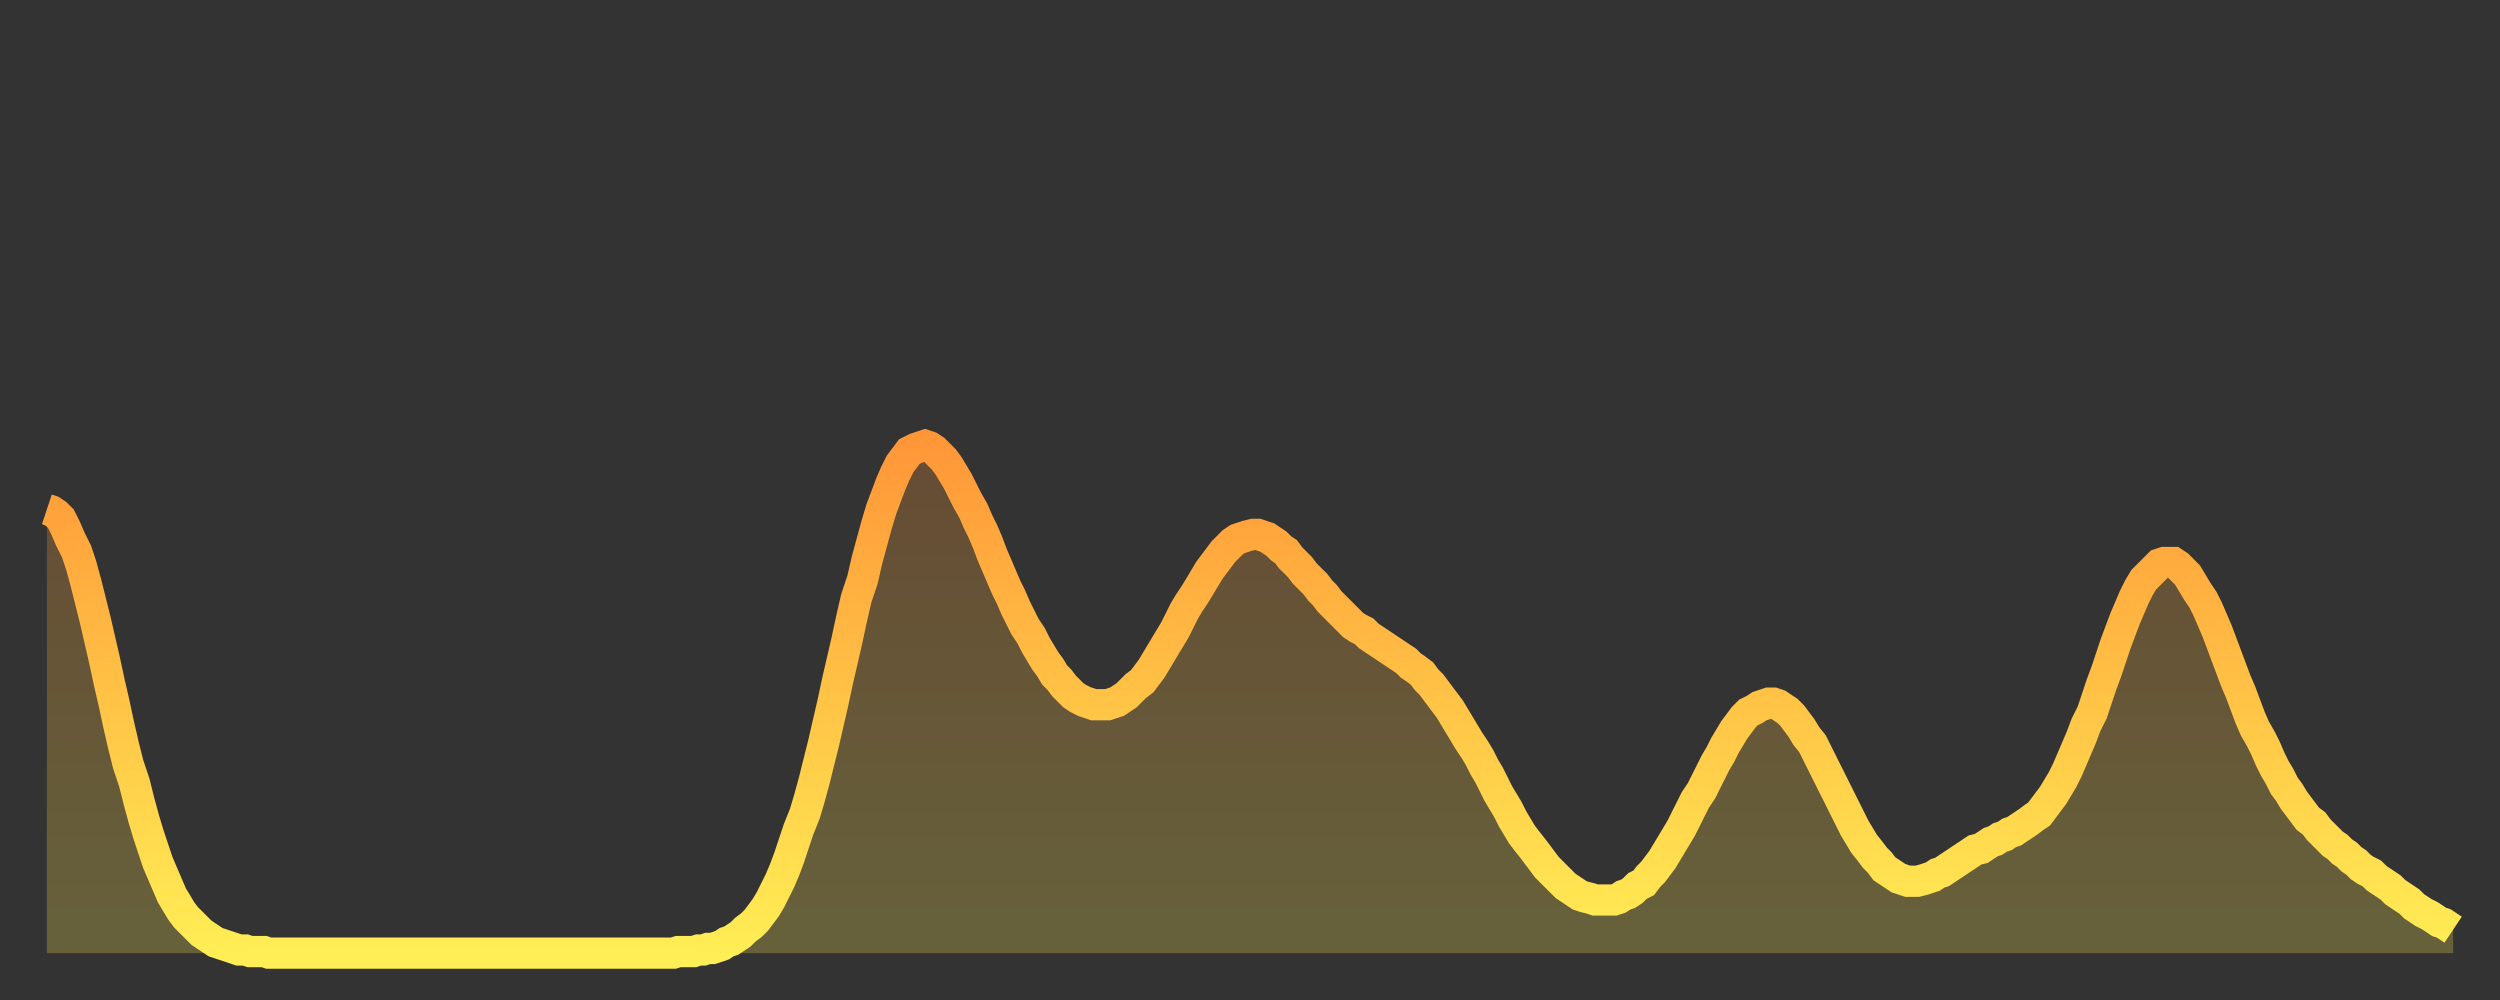
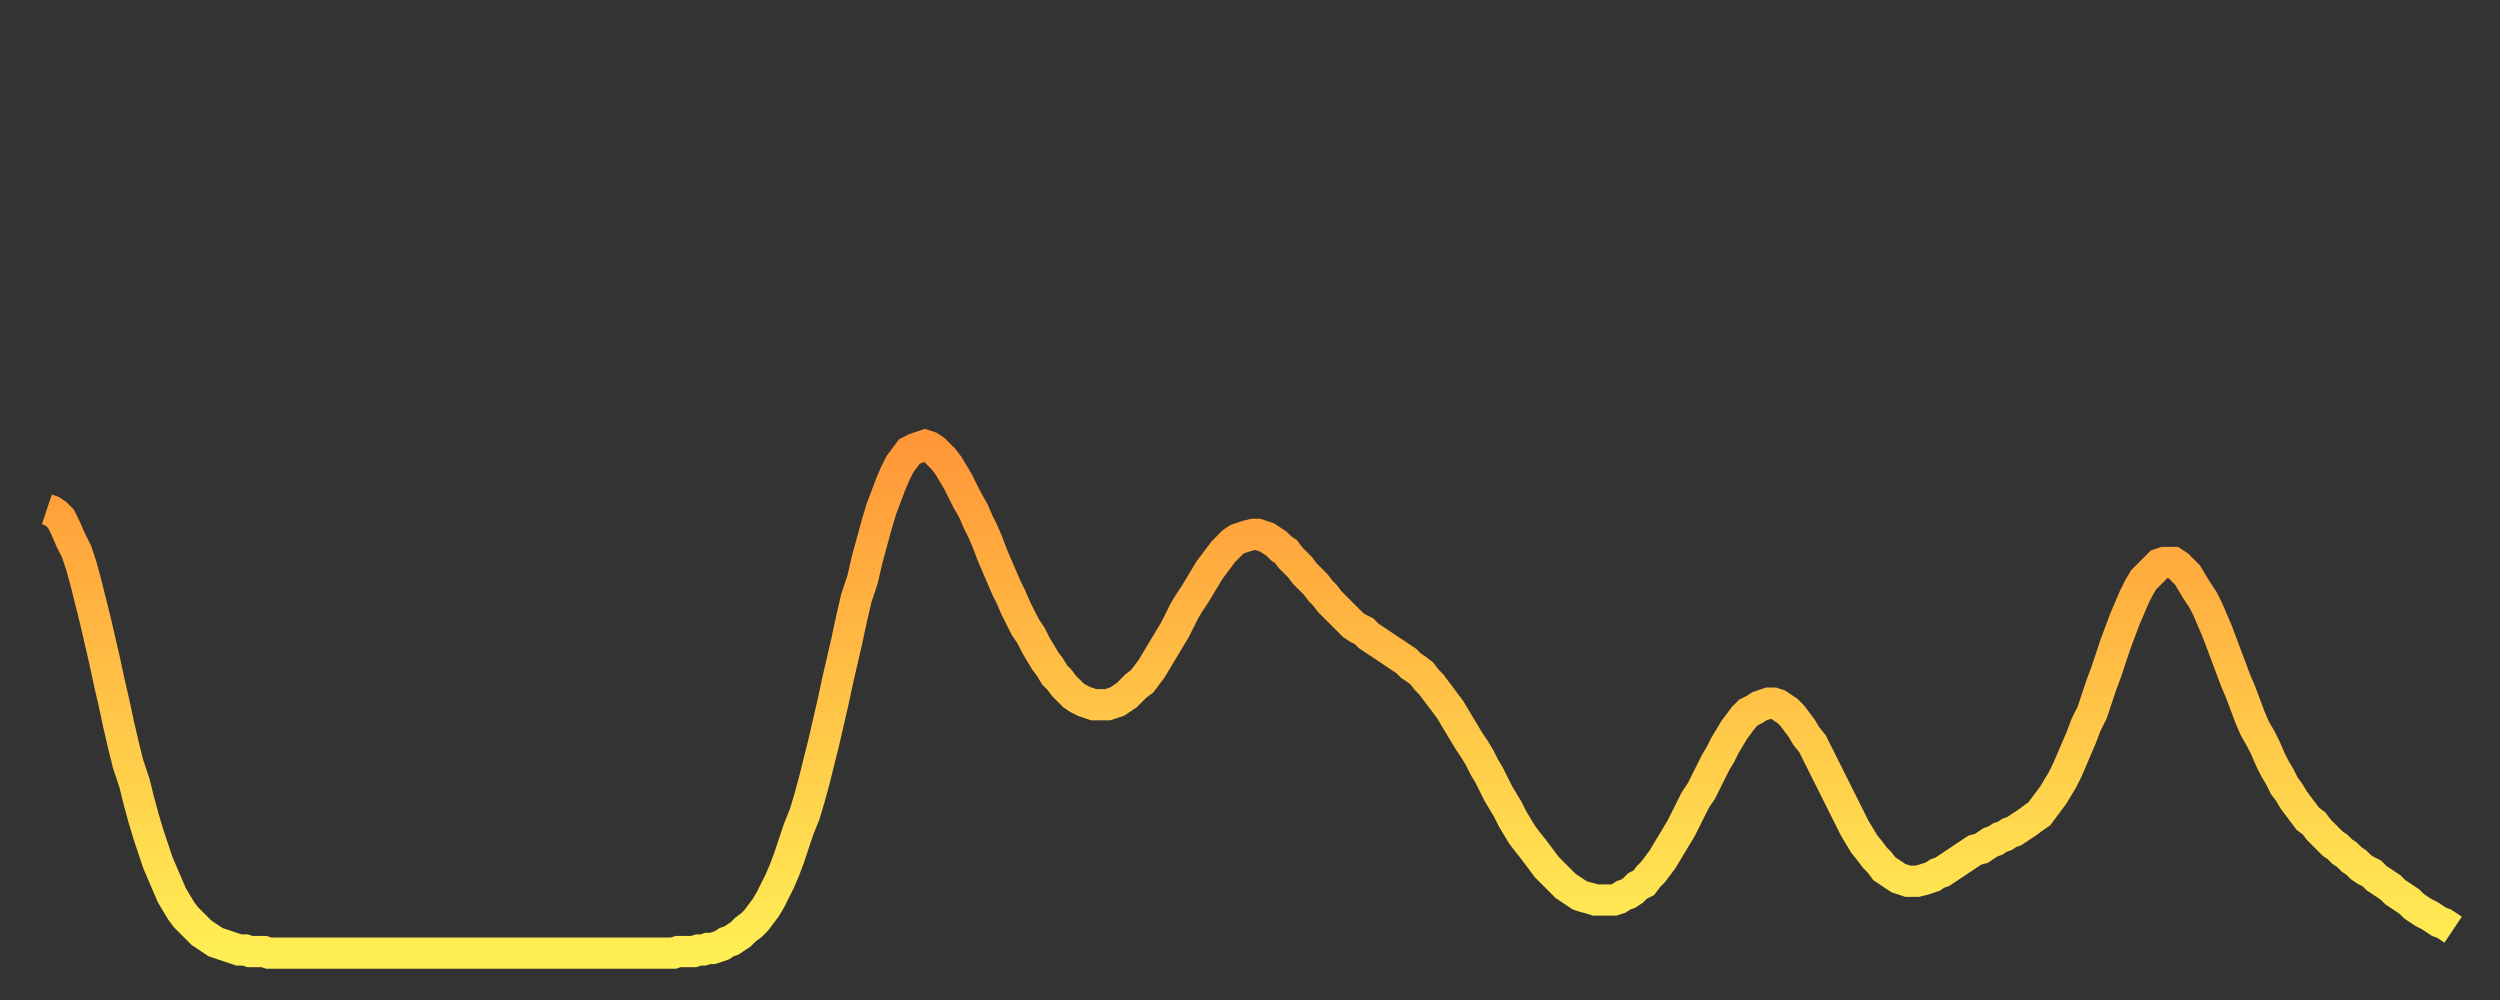
<svg xmlns="http://www.w3.org/2000/svg" baseProfile="full" height="64" version="1.1" width="160">
  <rect width="100%" height="100%" fill="#333333" stroke="none" />
  <defs>
    <linearGradient id="id19328" x1="0" x2="0" y1="0" y2="1">
      <stop offset="0%" stop-color="#ff9738" />
      <stop offset="50%" stop-color="#ffc346" />
      <stop offset="100%" stop-color="#ffee55" />
    </linearGradient>
  </defs>
  <g transform="translate(3,3)">
    <g>
      <path d="M 0.0 29.6 0.3 29.7 0.6 29.9 0.9 30.2 1.2 30.8 1.5 31.5 1.9 32.3 2.2 33.2 2.5 34.3 2.8 35.5 3.1 36.7 3.4 38.0 3.7 39.3 4.0 40.7 4.3 42.0 4.6 43.4 4.9 44.7 5.2 45.9 5.6 47.1 5.9 48.3 6.2 49.4 6.5 50.4 6.8 51.3 7.1 52.2 7.4 52.9 7.7 53.6 8.0 54.3 8.3 54.8 8.6 55.3 8.9 55.7 9.3 56.1 9.6 56.4 9.9 56.7 10.2 56.9 10.5 57.1 10.8 57.3 11.1 57.4 11.4 57.5 11.7 57.6 12.0 57.7 12.3 57.8 12.7 57.8 13.0 57.9 13.3 57.9 13.6 57.9 13.9 57.9 14.2 58.0 14.5 58.0 14.8 58.0 15.1 58.0 15.4 58.0 15.7 58.0 16.0 58.0 16.4 58.0 16.7 58.0 17.0 58.0 17.3 58.0 17.6 58.0 17.9 58.0 18.2 58.0 18.5 58.0 18.8 58.0 19.1 58.0 19.4 58.0 19.8 58.0 20.1 58.0 20.4 58.0 20.7 58.0 21.0 58.0 21.3 58.0 21.6 58.0 21.9 58.0 22.2 58.0 22.5 58.0 22.8 58.0 23.1 58.0 23.5 58.0 23.8 58.0 24.1 58.0 24.4 58.0 24.7 58.0 25.0 58.0 25.3 58.0 25.6 58.0 25.9 58.0 26.2 58.0 26.5 58.0 26.8 58.0 27.2 58.0 27.5 58.0 27.8 58.0 28.1 58.0 28.4 58.0 28.7 58.0 29.0 58.0 29.3 58.0 29.6 58.0 29.9 58.0 30.2 58.0 30.6 58.0 30.9 58.0 31.2 58.0 31.5 58.0 31.8 58.0 32.1 58.0 32.4 58.0 32.7 58.0 33.0 58.0 33.3 58.0 33.6 58.0 33.9 58.0 34.3 58.0 34.6 58.0 34.9 58.0 35.2 58.0 35.5 58.0 35.8 58.0 36.1 58.0 36.4 58.0 36.7 58.0 37.0 58.0 37.3 58.0 37.7 58.0 38.0 58.0 38.3 58.0 38.6 58.0 38.9 58.0 39.2 58.0 39.5 58.0 39.8 58.0 40.1 58.0 40.4 57.9 40.7 57.9 41.0 57.9 41.4 57.9 41.7 57.8 42.0 57.8 42.3 57.7 42.6 57.7 42.9 57.6 43.2 57.5 43.5 57.3 43.8 57.2 44.1 57.0 44.4 56.8 44.7 56.5 45.1 56.2 45.4 55.9 45.7 55.5 46.0 55.1 46.3 54.6 46.6 54.0 46.9 53.4 47.2 52.7 47.5 51.9 47.8 51.0 48.1 50.1 48.5 49.1 48.8 48.1 49.1 47.0 49.4 45.8 49.7 44.6 50.0 43.3 50.3 42.0 50.6 40.6 50.9 39.3 51.2 38.0 51.5 36.6 51.8 35.3 52.2 34.1 52.5 32.8 52.8 31.7 53.1 30.6 53.4 29.6 53.7 28.8 54.0 28.0 54.3 27.3 54.6 26.7 54.9 26.3 55.2 25.9 55.6 25.7 55.9 25.6 56.2 25.5 56.5 25.6 56.8 25.8 57.1 26.1 57.4 26.4 57.7 26.8 58.0 27.3 58.3 27.8 58.6 28.4 58.9 29.0 59.3 29.7 59.6 30.4 59.9 31.0 60.2 31.7 60.5 32.5 60.8 33.2 61.1 33.9 61.4 34.6 61.7 35.2 62.0 35.9 62.3 36.5 62.6 37.1 63.0 37.7 63.3 38.3 63.6 38.8 63.9 39.3 64.2 39.7 64.5 40.2 64.8 40.5 65.1 40.9 65.4 41.2 65.7 41.5 66.0 41.7 66.4 41.9 66.7 42.0 67.0 42.1 67.3 42.1 67.6 42.1 67.9 42.1 68.2 42.0 68.5 41.9 68.8 41.7 69.1 41.5 69.4 41.2 69.7 40.9 70.1 40.6 70.4 40.2 70.7 39.8 71.0 39.3 71.3 38.8 71.6 38.3 71.9 37.8 72.2 37.3 72.5 36.7 72.8 36.1 73.1 35.6 73.5 35.0 73.8 34.5 74.1 34.0 74.4 33.5 74.7 33.1 75.0 32.7 75.3 32.3 75.6 32.0 75.9 31.7 76.2 31.5 76.5 31.4 76.8 31.3 77.2 31.2 77.5 31.2 77.8 31.3 78.1 31.4 78.4 31.6 78.7 31.8 79.0 32.1 79.3 32.3 79.6 32.7 79.9 33.0 80.2 33.3 80.5 33.7 80.9 34.1 81.2 34.4 81.5 34.8 81.8 35.1 82.1 35.5 82.4 35.8 82.7 36.1 83.0 36.4 83.3 36.7 83.6 37.0 83.9 37.2 84.3 37.4 84.6 37.7 84.9 37.9 85.2 38.1 85.5 38.3 85.8 38.5 86.1 38.7 86.4 38.9 86.7 39.1 87.0 39.3 87.3 39.6 87.6 39.8 88.0 40.1 88.3 40.5 88.6 40.8 88.9 41.2 89.2 41.6 89.5 42.0 89.8 42.4 90.1 42.9 90.4 43.4 90.7 43.9 91.0 44.4 91.4 45.0 91.7 45.5 92.0 46.1 92.3 46.6 92.6 47.2 92.9 47.8 93.2 48.3 93.5 48.8 93.8 49.4 94.1 49.9 94.4 50.4 94.7 50.8 95.1 51.3 95.4 51.7 95.7 52.1 96.0 52.5 96.3 52.8 96.6 53.1 96.9 53.4 97.2 53.7 97.5 53.9 97.8 54.1 98.1 54.3 98.4 54.4 98.8 54.5 99.1 54.6 99.4 54.6 99.7 54.6 100.0 54.6 100.3 54.6 100.6 54.5 100.9 54.3 101.2 54.2 101.5 54.0 101.8 53.7 102.2 53.5 102.5 53.1 102.8 52.8 103.1 52.4 103.4 52.0 103.7 51.5 104.0 51.0 104.3 50.5 104.6 50.0 104.9 49.4 105.2 48.8 105.5 48.2 105.9 47.6 106.2 47.0 106.5 46.4 106.8 45.8 107.1 45.3 107.4 44.7 107.7 44.2 108.0 43.7 108.3 43.3 108.6 42.9 108.9 42.6 109.3 42.4 109.6 42.2 109.9 42.1 110.2 42.0 110.5 42.0 110.8 42.1 111.1 42.3 111.4 42.5 111.7 42.8 112.0 43.2 112.3 43.6 112.6 44.1 113.0 44.6 113.3 45.2 113.6 45.8 113.9 46.4 114.2 47.0 114.5 47.6 114.8 48.2 115.1 48.8 115.4 49.4 115.7 50.0 116.0 50.5 116.3 51.0 116.7 51.5 117.0 51.9 117.3 52.2 117.6 52.6 117.9 52.8 118.2 53.0 118.5 53.2 118.8 53.3 119.1 53.4 119.4 53.4 119.7 53.4 120.1 53.3 120.4 53.2 120.7 53.1 121.0 52.9 121.3 52.8 121.6 52.6 121.9 52.4 122.2 52.2 122.5 52.0 122.8 51.8 123.1 51.6 123.4 51.4 123.8 51.3 124.1 51.1 124.4 50.9 124.7 50.8 125.0 50.6 125.3 50.5 125.6 50.3 125.9 50.2 126.2 50.0 126.5 49.8 126.8 49.6 127.2 49.3 127.5 49.1 127.8 48.7 128.1 48.3 128.4 47.9 128.7 47.4 129.0 46.9 129.3 46.3 129.6 45.6 129.9 44.9 130.2 44.2 130.5 43.4 130.9 42.6 131.2 41.7 131.5 40.8 131.8 40.0 132.1 39.1 132.4 38.2 132.7 37.4 133.0 36.6 133.3 35.9 133.6 35.2 133.9 34.6 134.2 34.1 134.6 33.7 134.9 33.4 135.2 33.1 135.5 33.0 135.8 33.0 136.1 33.0 136.4 33.2 136.7 33.5 137.0 33.8 137.3 34.3 137.6 34.8 138.0 35.4 138.3 36.0 138.6 36.7 138.9 37.4 139.2 38.2 139.5 39.0 139.8 39.8 140.1 40.6 140.4 41.3 140.7 42.1 141.0 42.9 141.3 43.6 141.7 44.3 142.0 44.9 142.3 45.6 142.6 46.2 142.9 46.7 143.2 47.3 143.5 47.7 143.8 48.2 144.1 48.6 144.4 49.0 144.7 49.4 145.1 49.7 145.4 50.1 145.7 50.4 146.0 50.7 146.3 51.0 146.6 51.2 146.9 51.5 147.2 51.7 147.5 52.0 147.8 52.2 148.1 52.5 148.4 52.7 148.8 52.9 149.1 53.2 149.4 53.4 149.7 53.6 150.0 53.8 150.3 54.1 150.6 54.3 150.9 54.5 151.2 54.7 151.5 55.0 151.8 55.2 152.1 55.4 152.5 55.6 152.8 55.8 153.1 56.0 153.4 56.1 153.7 56.3 154.0 56.5" fill="none" id="graph-curve" opacity="1" stroke="url(#id19328)" stroke-width="2" />
-       <path d="M 0 58 L 0.0 29.6 0.3 29.7 0.6 29.9 0.9 30.2 1.2 30.8 1.5 31.5 1.9 32.3 2.2 33.2 2.5 34.3 2.8 35.5 3.1 36.7 3.4 38.0 3.7 39.3 4.0 40.7 4.3 42.0 4.6 43.4 4.9 44.7 5.2 45.9 5.6 47.1 5.9 48.3 6.2 49.4 6.5 50.4 6.8 51.3 7.1 52.2 7.4 52.9 7.7 53.6 8.0 54.3 8.3 54.8 8.6 55.3 8.9 55.7 9.3 56.1 9.6 56.4 9.9 56.7 10.2 56.9 10.5 57.1 10.8 57.3 11.1 57.4 11.4 57.5 11.7 57.6 12.0 57.7 12.3 57.8 12.7 57.8 13.0 57.9 13.3 57.9 13.6 57.9 13.9 57.9 14.2 58.0 14.5 58.0 14.8 58.0 15.1 58.0 15.4 58.0 15.7 58.0 16.0 58.0 16.4 58.0 16.7 58.0 17.0 58.0 17.3 58.0 17.6 58.0 17.9 58.0 18.2 58.0 18.5 58.0 18.8 58.0 19.1 58.0 19.4 58.0 19.8 58.0 20.1 58.0 20.4 58.0 20.7 58.0 21.0 58.0 21.3 58.0 21.6 58.0 21.9 58.0 22.2 58.0 22.5 58.0 22.8 58.0 23.1 58.0 23.5 58.0 23.8 58.0 24.1 58.0 24.4 58.0 24.7 58.0 25.0 58.0 25.3 58.0 25.6 58.0 25.9 58.0 26.2 58.0 26.5 58.0 26.8 58.0 27.2 58.0 27.5 58.0 27.8 58.0 28.1 58.0 28.4 58.0 28.7 58.0 29.0 58.0 29.3 58.0 29.6 58.0 29.9 58.0 30.2 58.0 30.6 58.0 30.9 58.0 31.2 58.0 31.5 58.0 31.8 58.0 32.1 58.0 32.4 58.0 32.7 58.0 33.0 58.0 33.3 58.0 33.6 58.0 33.9 58.0 34.3 58.0 34.6 58.0 34.9 58.0 35.2 58.0 35.5 58.0 35.8 58.0 36.1 58.0 36.4 58.0 36.7 58.0 37.0 58.0 37.3 58.0 37.7 58.0 38.0 58.0 38.3 58.0 38.6 58.0 38.9 58.0 39.2 58.0 39.5 58.0 39.8 58.0 40.1 58.0 40.4 57.9 40.7 57.9 41.0 57.9 41.4 57.9 41.7 57.8 42.0 57.8 42.3 57.7 42.6 57.7 42.9 57.6 43.2 57.5 43.5 57.3 43.8 57.2 44.1 57.0 44.4 56.8 44.7 56.5 45.1 56.2 45.4 55.9 45.7 55.5 46.0 55.1 46.3 54.6 46.6 54.0 46.9 53.4 47.2 52.7 47.5 51.9 47.8 51.0 48.1 50.1 48.5 49.1 48.8 48.1 49.1 47.0 49.4 45.8 49.7 44.6 50.0 43.3 50.3 42.0 50.6 40.6 50.9 39.3 51.2 38.0 51.5 36.6 51.8 35.3 52.2 34.1 52.5 32.8 52.8 31.7 53.1 30.6 53.4 29.6 53.7 28.8 54.0 28.0 54.3 27.3 54.6 26.7 54.9 26.3 55.2 25.9 55.6 25.7 55.9 25.6 56.2 25.5 56.5 25.6 56.8 25.8 57.1 26.1 57.4 26.4 57.7 26.8 58.0 27.3 58.3 27.8 58.6 28.4 58.9 29.0 59.3 29.7 59.6 30.4 59.9 31.0 60.2 31.7 60.5 32.5 60.8 33.2 61.1 33.9 61.4 34.6 61.7 35.2 62.0 35.9 62.3 36.5 62.6 37.1 63.0 37.7 63.3 38.3 63.6 38.8 63.9 39.3 64.2 39.7 64.5 40.2 64.8 40.5 65.1 40.9 65.4 41.2 65.7 41.5 66.0 41.7 66.4 41.9 66.7 42.0 67.0 42.1 67.3 42.1 67.6 42.1 67.9 42.1 68.2 42.0 68.5 41.9 68.8 41.7 69.1 41.5 69.4 41.2 69.7 40.9 70.1 40.6 70.4 40.2 70.7 39.8 71.0 39.3 71.3 38.8 71.6 38.3 71.9 37.8 72.2 37.3 72.5 36.7 72.8 36.1 73.1 35.6 73.5 35.0 73.8 34.5 74.1 34.0 74.4 33.5 74.7 33.1 75.0 32.7 75.3 32.3 75.6 32.0 75.9 31.7 76.2 31.5 76.5 31.4 76.8 31.3 77.2 31.2 77.5 31.2 77.8 31.3 78.1 31.4 78.4 31.6 78.7 31.8 79.0 32.1 79.3 32.3 79.6 32.7 79.9 33.0 80.2 33.3 80.5 33.7 80.9 34.1 81.2 34.4 81.5 34.8 81.8 35.1 82.1 35.5 82.4 35.8 82.7 36.1 83.0 36.4 83.3 36.7 83.6 37.0 83.9 37.2 84.3 37.4 84.6 37.7 84.9 37.9 85.2 38.1 85.5 38.3 85.8 38.5 86.1 38.7 86.4 38.9 86.7 39.1 87.0 39.3 87.3 39.6 87.6 39.8 88.0 40.1 88.3 40.5 88.6 40.8 88.9 41.2 89.2 41.6 89.5 42.0 89.8 42.4 90.1 42.9 90.4 43.4 90.7 43.9 91.0 44.4 91.4 45.0 91.7 45.5 92.0 46.1 92.3 46.6 92.6 47.2 92.9 47.8 93.2 48.3 93.5 48.8 93.8 49.4 94.1 49.9 94.4 50.4 94.7 50.8 95.1 51.3 95.4 51.7 95.7 52.1 96.0 52.5 96.3 52.8 96.6 53.1 96.9 53.4 97.2 53.7 97.5 53.9 97.8 54.1 98.1 54.3 98.4 54.4 98.8 54.5 99.1 54.6 99.4 54.6 99.7 54.6 100.0 54.6 100.3 54.6 100.6 54.5 100.9 54.3 101.2 54.2 101.5 54.0 101.8 53.7 102.2 53.5 102.5 53.1 102.8 52.8 103.1 52.4 103.4 52.0 103.7 51.5 104.0 51.0 104.3 50.5 104.6 50.0 104.9 49.4 105.2 48.8 105.5 48.2 105.9 47.6 106.2 47.0 106.5 46.4 106.8 45.8 107.1 45.3 107.4 44.7 107.7 44.2 108.0 43.7 108.3 43.3 108.6 42.9 108.9 42.6 109.3 42.4 109.6 42.2 109.9 42.1 110.2 42.0 110.5 42.0 110.8 42.1 111.1 42.3 111.4 42.5 111.7 42.8 112.0 43.2 112.3 43.6 112.6 44.1 113.0 44.6 113.3 45.2 113.6 45.8 113.9 46.4 114.2 47.0 114.5 47.6 114.8 48.2 115.1 48.8 115.4 49.4 115.7 50.0 116.0 50.5 116.3 51.0 116.7 51.5 117.0 51.9 117.3 52.2 117.6 52.6 117.9 52.8 118.2 53.0 118.5 53.2 118.8 53.3 119.1 53.4 119.4 53.4 119.7 53.4 120.1 53.3 120.4 53.2 120.7 53.1 121.0 52.9 121.3 52.8 121.6 52.6 121.9 52.4 122.2 52.2 122.5 52.0 122.8 51.8 123.1 51.6 123.4 51.4 123.8 51.3 124.1 51.1 124.4 50.9 124.7 50.8 125.0 50.6 125.3 50.5 125.6 50.3 125.9 50.2 126.2 50.0 126.5 49.8 126.8 49.6 127.2 49.3 127.5 49.1 127.8 48.7 128.1 48.3 128.4 47.9 128.7 47.4 129.0 46.9 129.3 46.3 129.6 45.6 129.9 44.9 130.2 44.2 130.5 43.4 130.9 42.6 131.2 41.7 131.5 40.8 131.8 40.0 132.1 39.1 132.4 38.2 132.7 37.4 133.0 36.6 133.3 35.9 133.6 35.2 133.9 34.6 134.2 34.1 134.6 33.7 134.9 33.4 135.2 33.1 135.5 33.0 135.8 33.0 136.1 33.0 136.4 33.2 136.7 33.5 137.0 33.8 137.3 34.3 137.6 34.8 138.0 35.4 138.3 36.0 138.6 36.7 138.9 37.4 139.2 38.2 139.5 39.0 139.8 39.8 140.1 40.6 140.4 41.3 140.7 42.1 141.0 42.9 141.3 43.6 141.7 44.3 142.0 44.9 142.3 45.6 142.6 46.2 142.9 46.7 143.2 47.3 143.5 47.7 143.8 48.2 144.1 48.6 144.4 49.0 144.7 49.4 145.1 49.7 145.4 50.1 145.7 50.4 146.0 50.7 146.3 51.0 146.6 51.2 146.9 51.5 147.2 51.7 147.5 52.0 147.8 52.2 148.1 52.5 148.4 52.7 148.8 52.9 149.1 53.2 149.4 53.4 149.7 53.6 150.0 53.8 150.3 54.1 150.6 54.3 150.9 54.5 151.2 54.7 151.5 55.0 151.8 55.2 152.1 55.4 152.5 55.6 152.8 55.8 153.1 56.0 153.4 56.1 153.7 56.3 154.0 56.5 154 58" fill="url(#id19328)" fill-opacity=".25" id="graph-shadow" />
    </g>
  </g>
</svg>